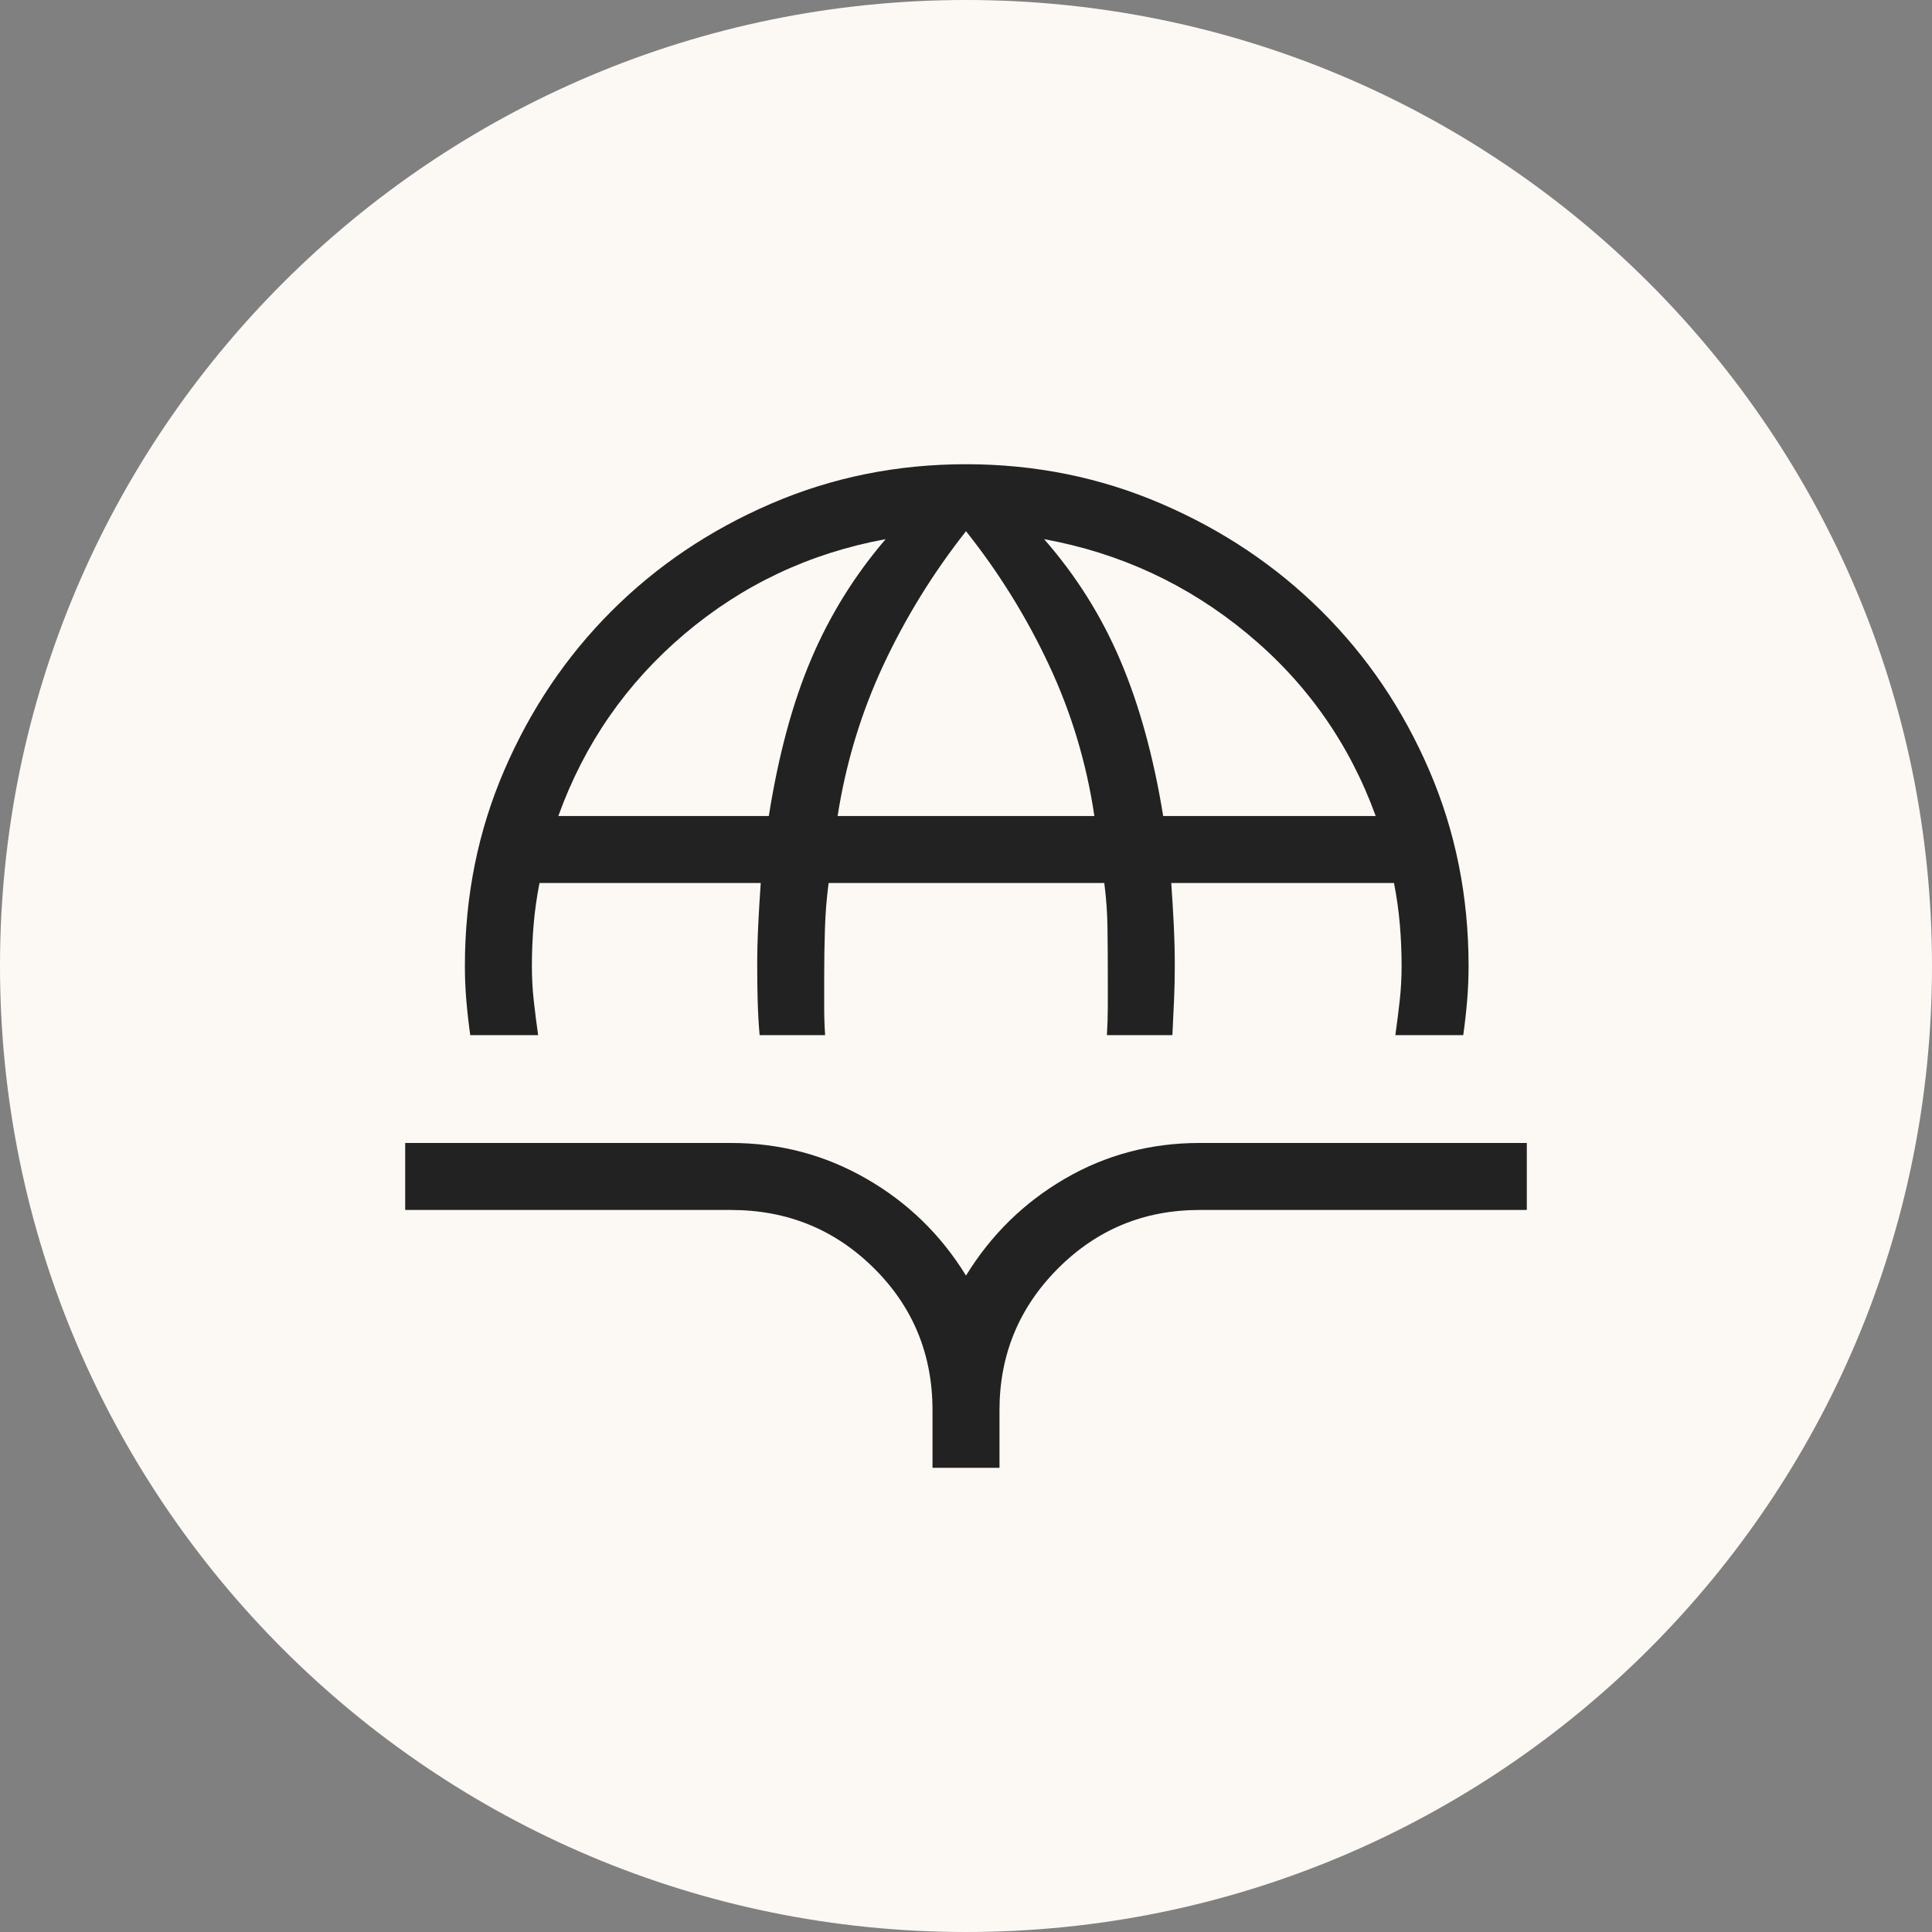
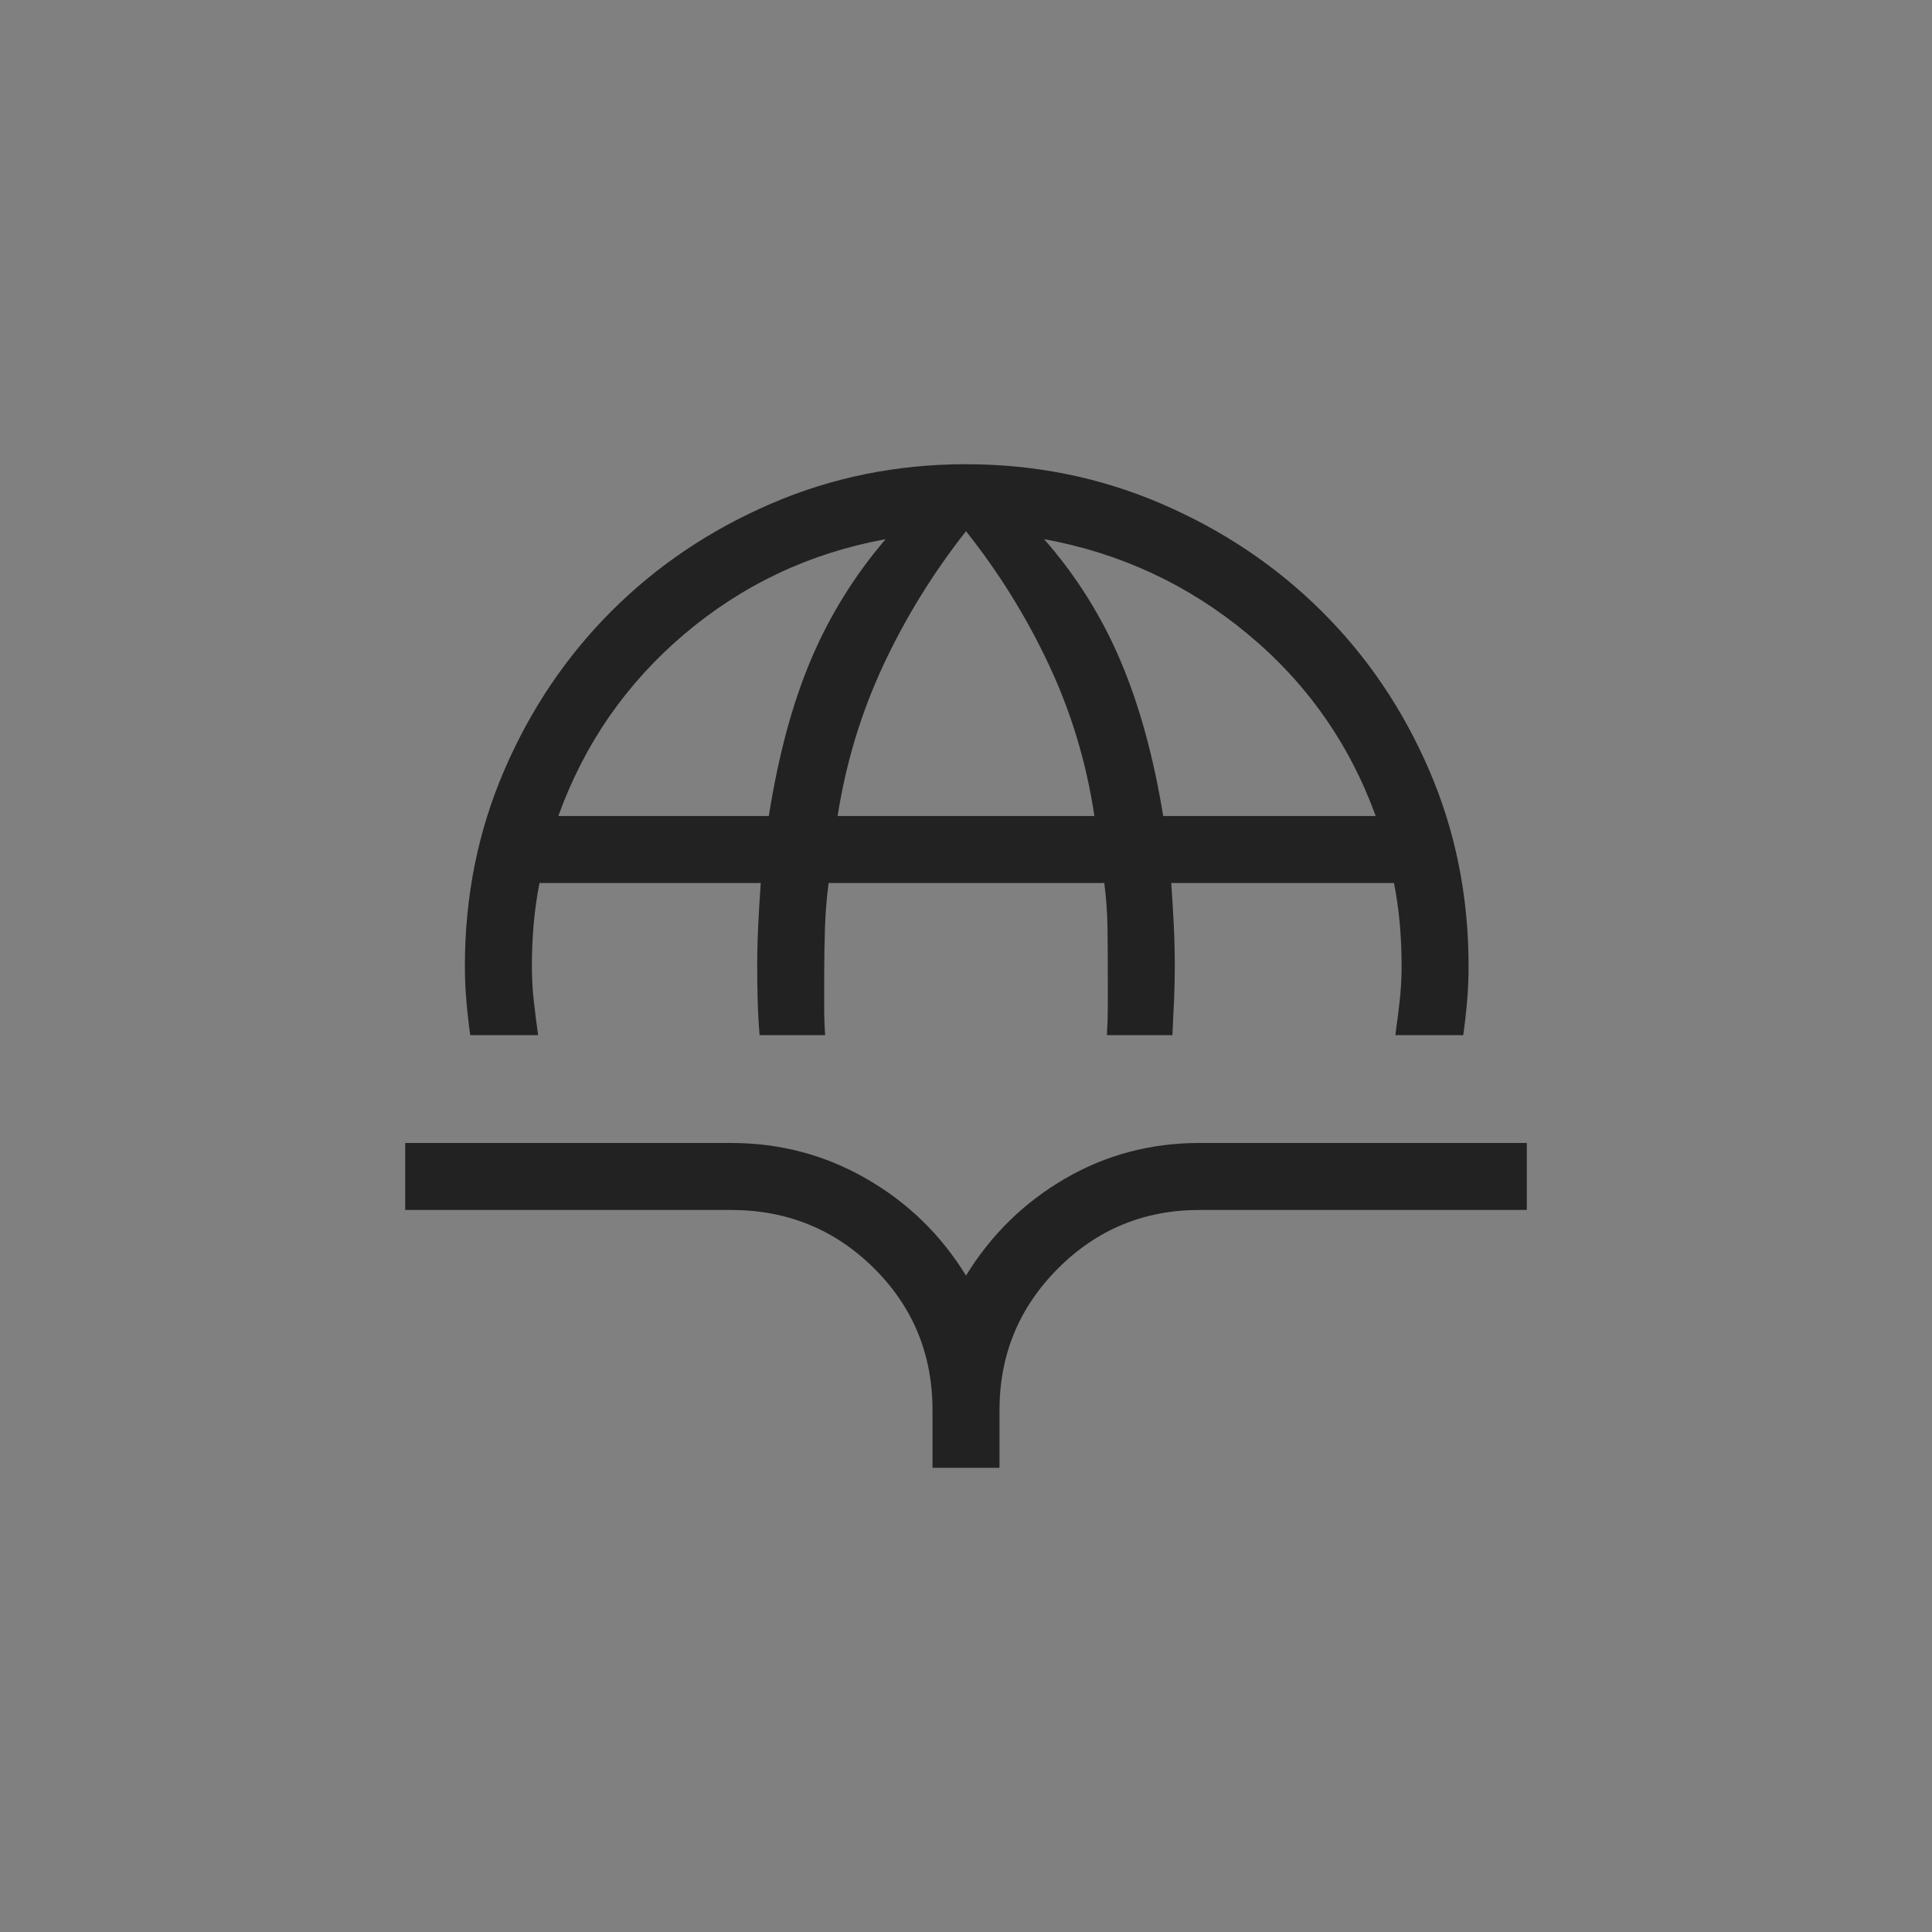
<svg xmlns="http://www.w3.org/2000/svg" width="75" height="75" viewBox="0 0 75 75" fill="none">
  <rect x="0" y="0" width="75" height="75" fill="#808080" stroke="none" />
-   <path d="M75 37.5C75 58.211 58.211 75 37.5 75C16.789 75 0 58.211 0 37.5C0 16.789 16.789 0 37.5 0C58.211 0 75 16.789 75 37.5Z" fill="#FCF9F5" />
  <path d="M18.255 40.184C18.193 39.746 18.143 39.304 18.105 38.859C18.066 38.415 18.047 37.961 18.047 37.5C18.047 34.797 18.556 32.264 19.575 29.903C20.593 27.54 21.98 25.481 23.737 23.724C25.494 21.967 27.557 20.577 29.927 19.555C32.296 18.532 34.821 18.021 37.5 18.021C40.179 18.021 42.707 18.532 45.084 19.555C47.461 20.577 49.534 21.967 51.303 23.724C53.072 25.481 54.465 27.54 55.483 29.903C56.501 32.264 57.01 34.797 57.01 37.5C57.01 37.961 56.991 38.415 56.953 38.859C56.915 39.304 56.865 39.746 56.803 40.184H54.167C54.229 39.746 54.285 39.304 54.335 38.859C54.385 38.415 54.41 37.961 54.41 37.5C54.41 36.959 54.387 36.422 54.342 35.889C54.296 35.356 54.22 34.819 54.115 34.279H45.468C45.506 34.819 45.539 35.356 45.565 35.889C45.591 36.422 45.605 36.959 45.605 37.5C45.605 37.961 45.595 38.405 45.576 38.831C45.557 39.257 45.535 39.708 45.512 40.184H42.969C42.993 39.808 43.005 39.439 43.005 39.078V37.994C43.005 37.3 43.001 36.652 42.993 36.05C42.986 35.448 42.944 34.857 42.868 34.279H32.167C32.091 34.857 32.043 35.448 32.024 36.05C32.005 36.652 31.995 37.3 31.995 37.994V39.089C31.995 39.457 32.007 39.822 32.031 40.184H29.488C29.45 39.746 29.425 39.304 29.413 38.859C29.401 38.415 29.395 37.961 29.395 37.5C29.395 36.959 29.409 36.422 29.435 35.889C29.461 35.356 29.494 34.819 29.532 34.279H20.943C20.837 34.819 20.761 35.356 20.716 35.889C20.67 36.422 20.648 36.959 20.648 37.5C20.648 37.961 20.672 38.415 20.722 38.859C20.772 39.304 20.828 39.746 20.89 40.184H18.255ZM21.674 31.679H29.845C30.218 29.322 30.765 27.294 31.487 25.594C32.208 23.895 33.172 22.34 34.38 20.93C31.436 21.47 28.834 22.697 26.575 24.609C24.316 26.522 22.682 28.879 21.674 31.679ZM32.516 31.679H42.484C42.179 29.625 41.591 27.67 40.721 25.815C39.852 23.959 38.778 22.228 37.5 20.621C36.222 22.243 35.152 23.978 34.289 25.826C33.427 27.674 32.836 29.625 32.516 31.679ZM45.155 31.679H53.405C52.383 28.864 50.721 26.504 48.42 24.599C46.12 22.693 43.49 21.47 40.532 20.93C41.769 22.34 42.756 23.909 43.492 25.638C44.228 27.367 44.782 29.381 45.155 31.679ZM36.2 56.979V54.749C36.2 52.572 35.441 50.731 33.922 49.227C32.403 47.723 30.555 46.971 28.377 46.971H15.729V44.37H28.377C30.273 44.37 32.023 44.832 33.628 45.755C35.234 46.677 36.525 47.931 37.5 49.518C38.475 47.931 39.757 46.677 41.343 45.755C42.929 44.832 44.67 44.37 46.565 44.37H59.271V46.971H46.565C44.412 46.971 42.579 47.729 41.068 49.245C39.556 50.761 38.8 52.596 38.8 54.749V56.979H36.2Z" fill="#222222" />
</svg>